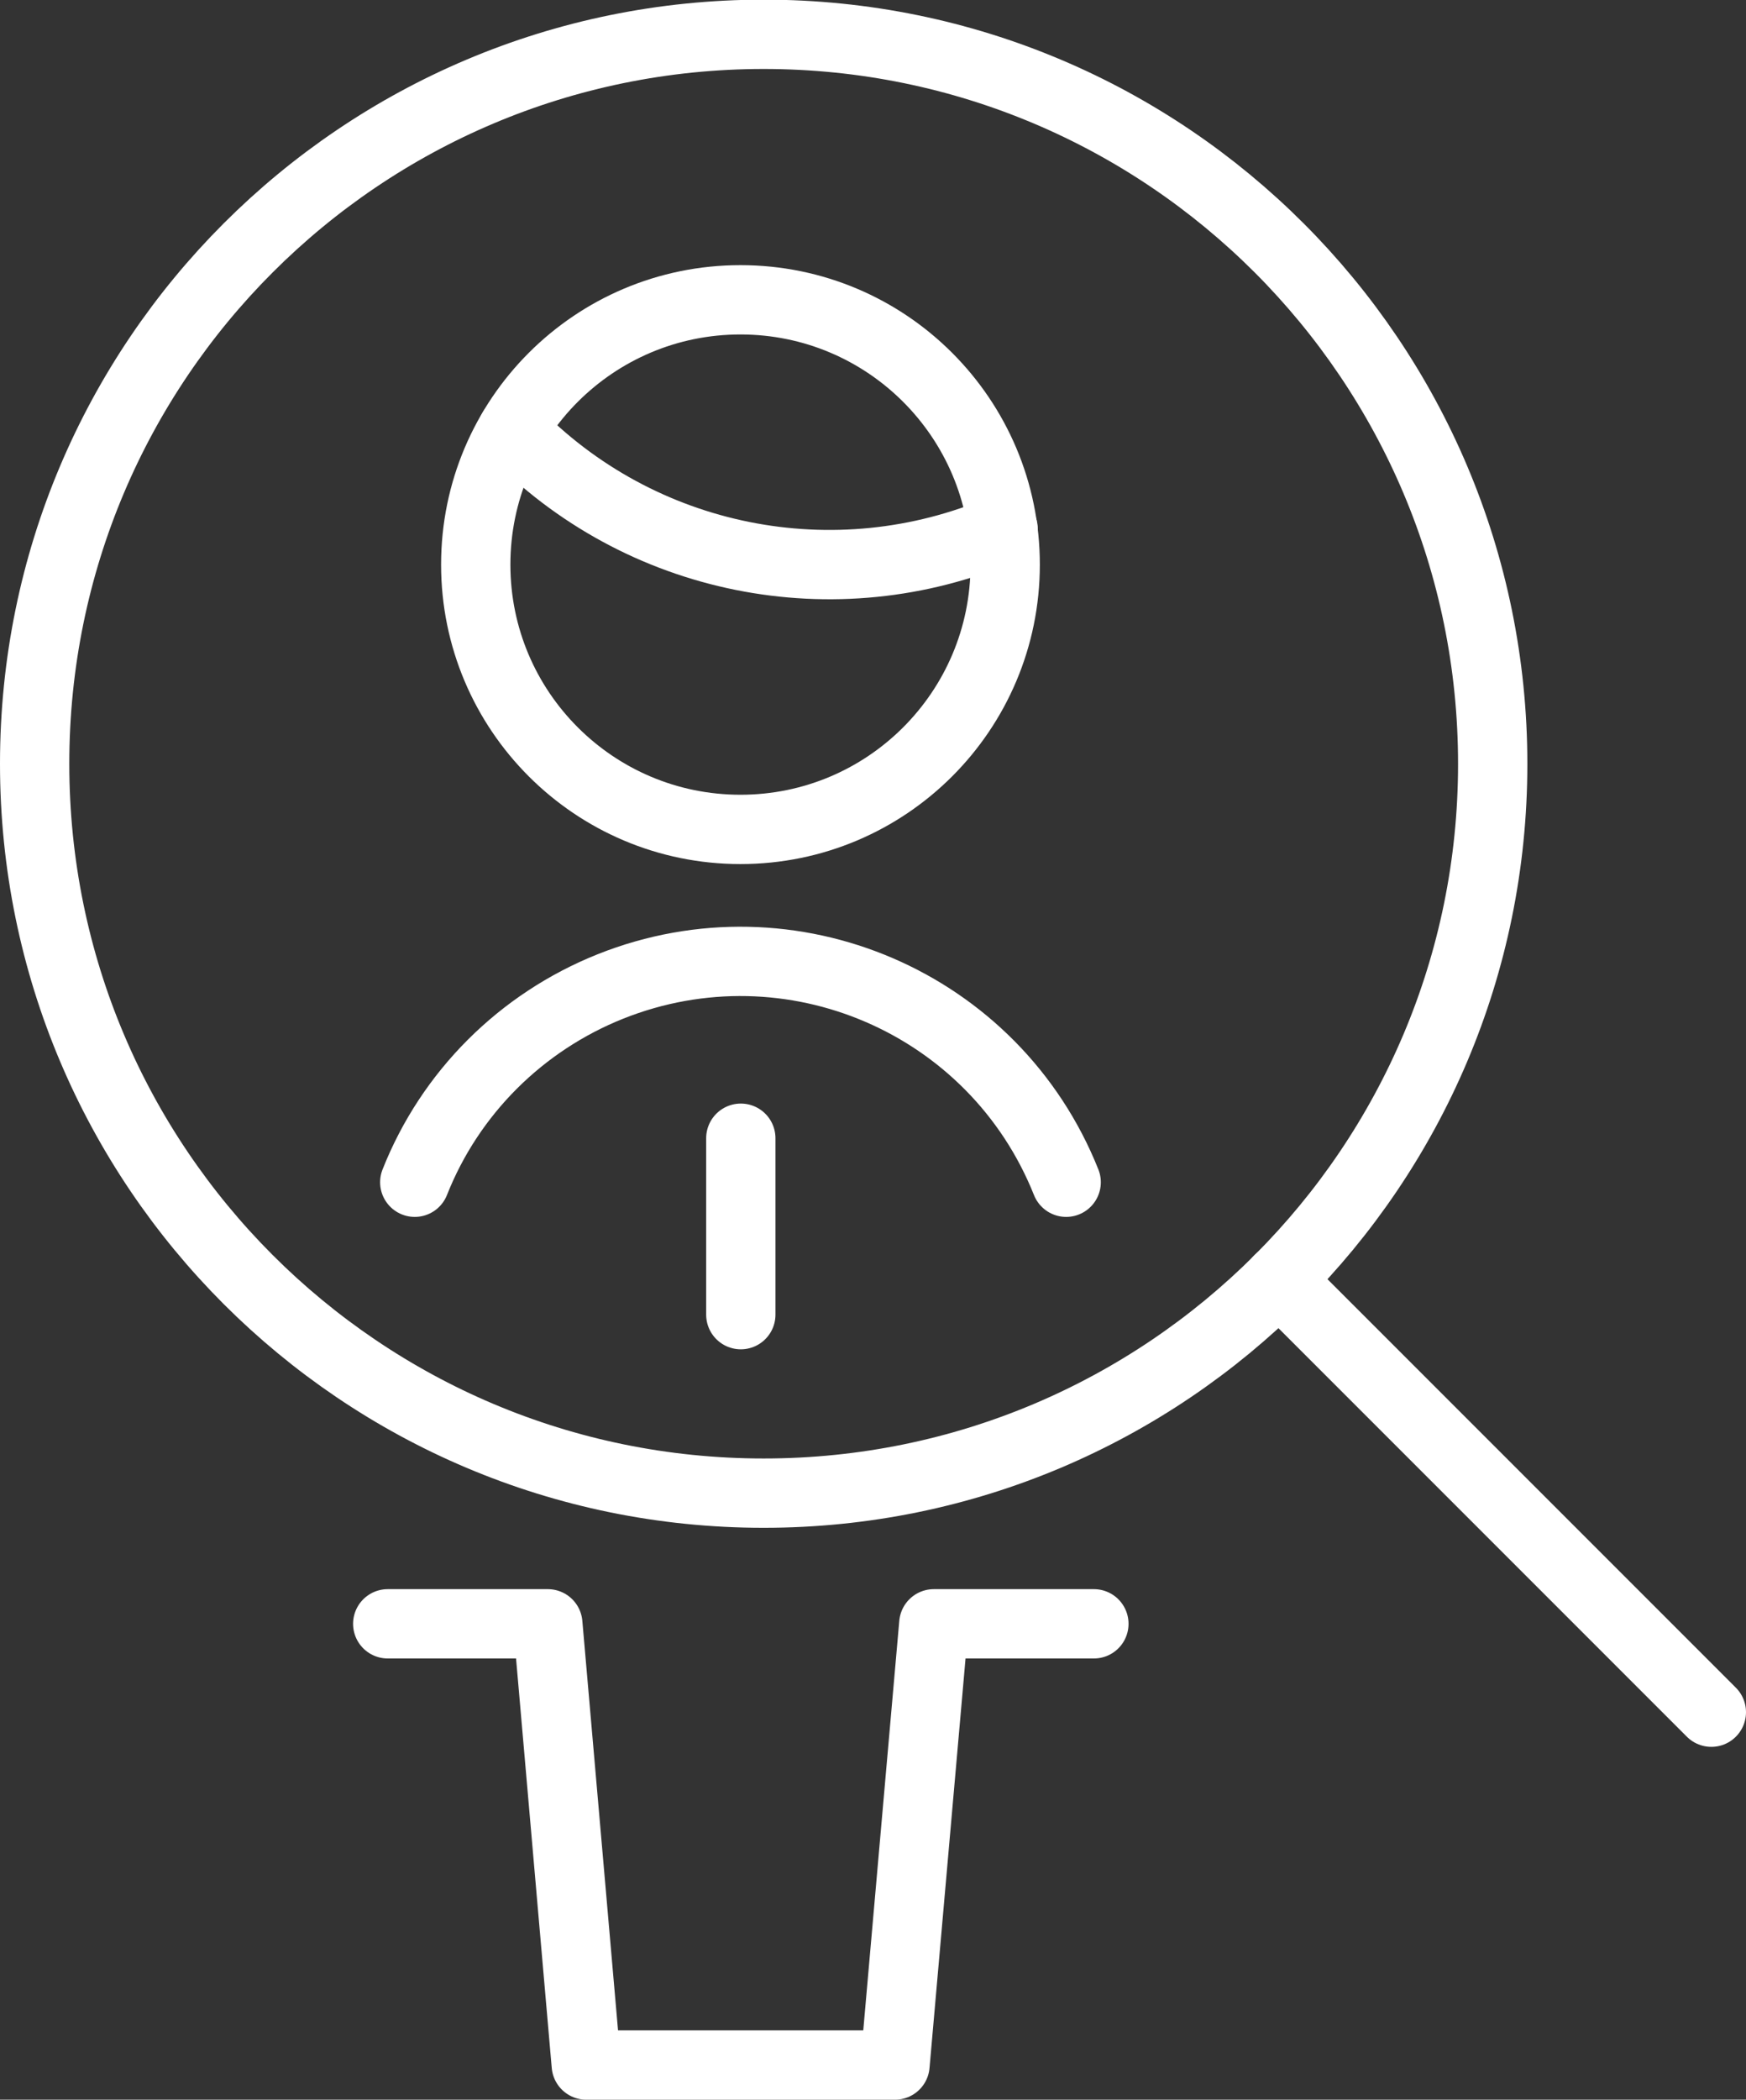
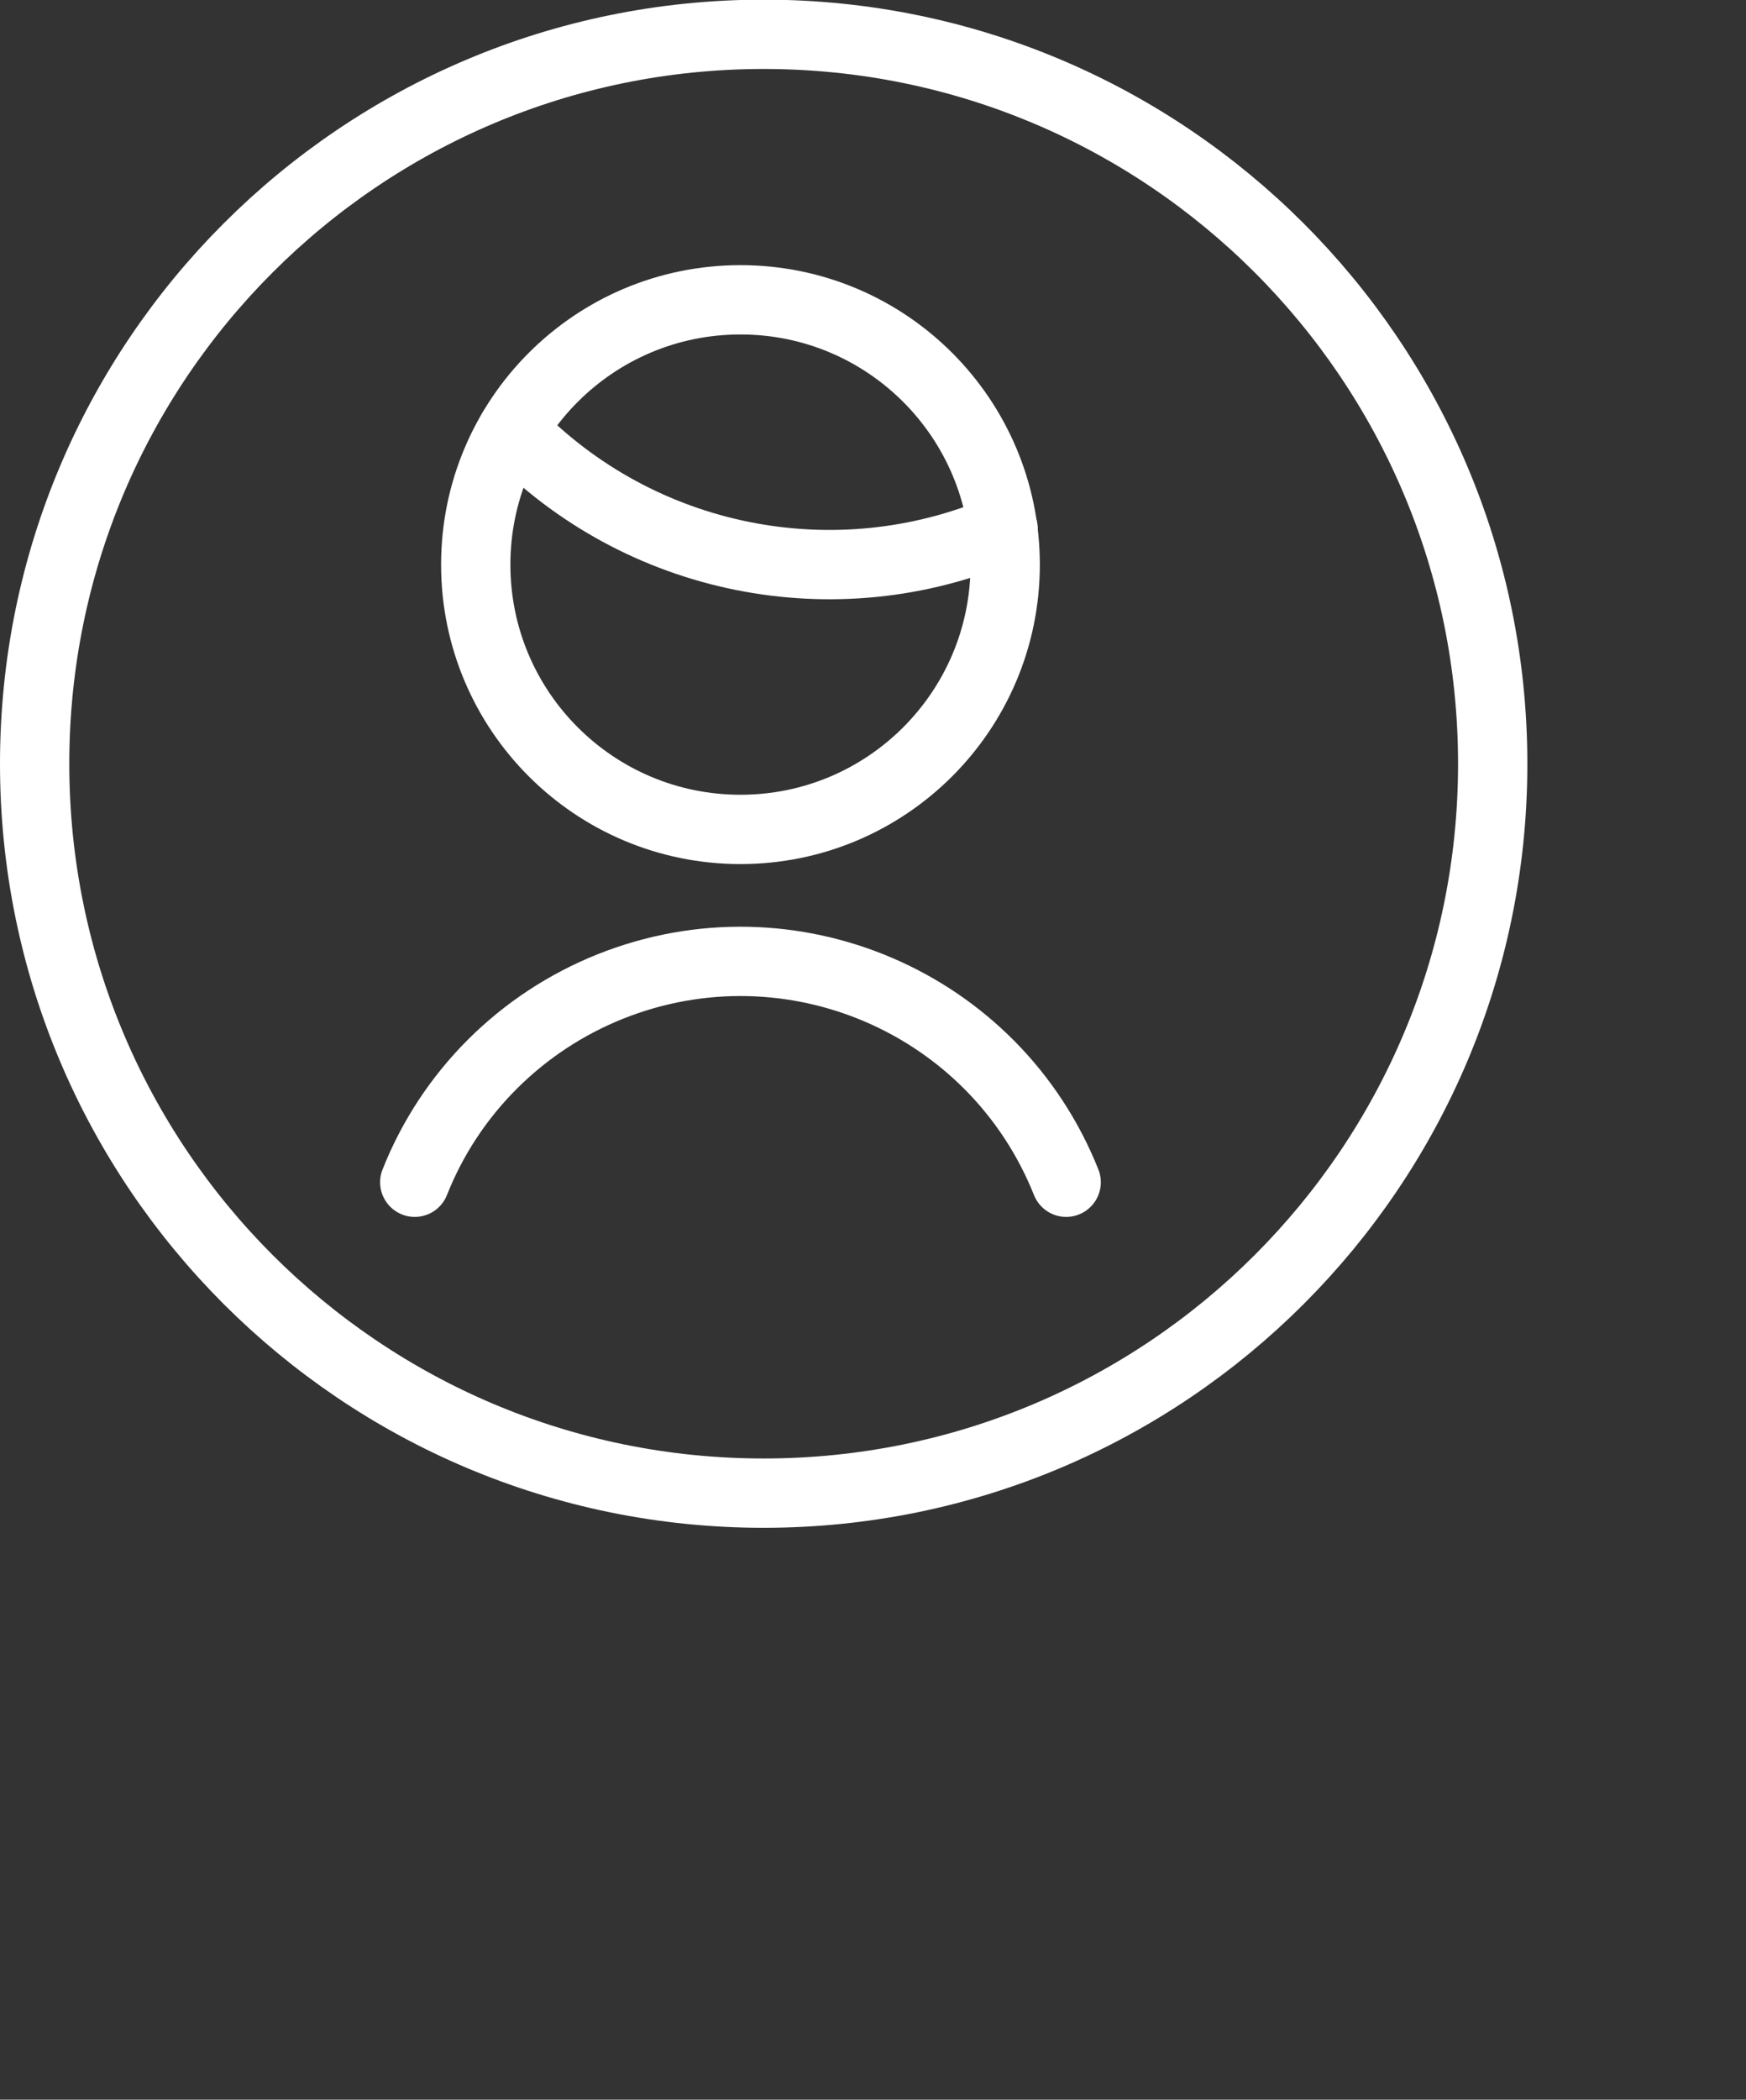
<svg xmlns="http://www.w3.org/2000/svg" id="a" width="50.39" height="60.58" viewBox="0 0 50.39 60.58">
  <rect x="0" y="0" width="50.39" height="60.58" fill="#333333" stroke="none" />
  <path id="b" d="M1,22.04c0,11.62,9.42,21.04,21.04,21.04,11.62,0,21.04-9.42,21.04-21.04h0c0-11.63-9.42-21.05-21.04-21.05-11.62,0-21.04,9.42-21.04,21.04h0Z" style="fill:none; stroke:#fff; stroke-linecap:round; stroke-linejoin:round; stroke-width:2px;" />
-   <path id="c" d="M49.39,49.4l-12.48-12.48" style="fill:none; stroke:#fff; stroke-linecap:round; stroke-linejoin:round; stroke-width:2px;" />
-   <path id="d" d="M21.38,32.84v5.09" style="fill:none; stroke:#fff; stroke-linecap:round; stroke-linejoin:round; stroke-width:2px;" />
  <path id="e" d="M30.77,34.11c-2.07-5.19-7.95-7.72-13.15-5.65-2.58,1.03-4.63,3.07-5.65,5.65" style="fill:none; stroke:#fff; stroke-linecap:round; stroke-linejoin:round; stroke-width:2px;" />
-   <path id="f" d="M11.19,46.85h4.62l1.11,12.73h8.91l1.12-12.73h4.62" style="fill:none; stroke:#fff; stroke-linecap:round; stroke-linejoin:round; stroke-width:2px;" />
  <path id="g" d="M14.79,12.41c3.67,3.8,9.31,4.93,14.16,2.85" style="fill:none; stroke:#fff; stroke-linecap:round; stroke-linejoin:round; stroke-width:2px;" />
  <path id="h" d="M13.73,16.29c0,4.22,3.42,7.64,7.64,7.64,4.22,0,7.64-3.42,7.64-7.64s-3.42-7.64-7.64-7.64c-4.22,0-7.64,3.42-7.64,7.64Z" style="fill:none; stroke:#fff; stroke-linecap:round; stroke-linejoin:round; stroke-width:2px;" />
</svg>